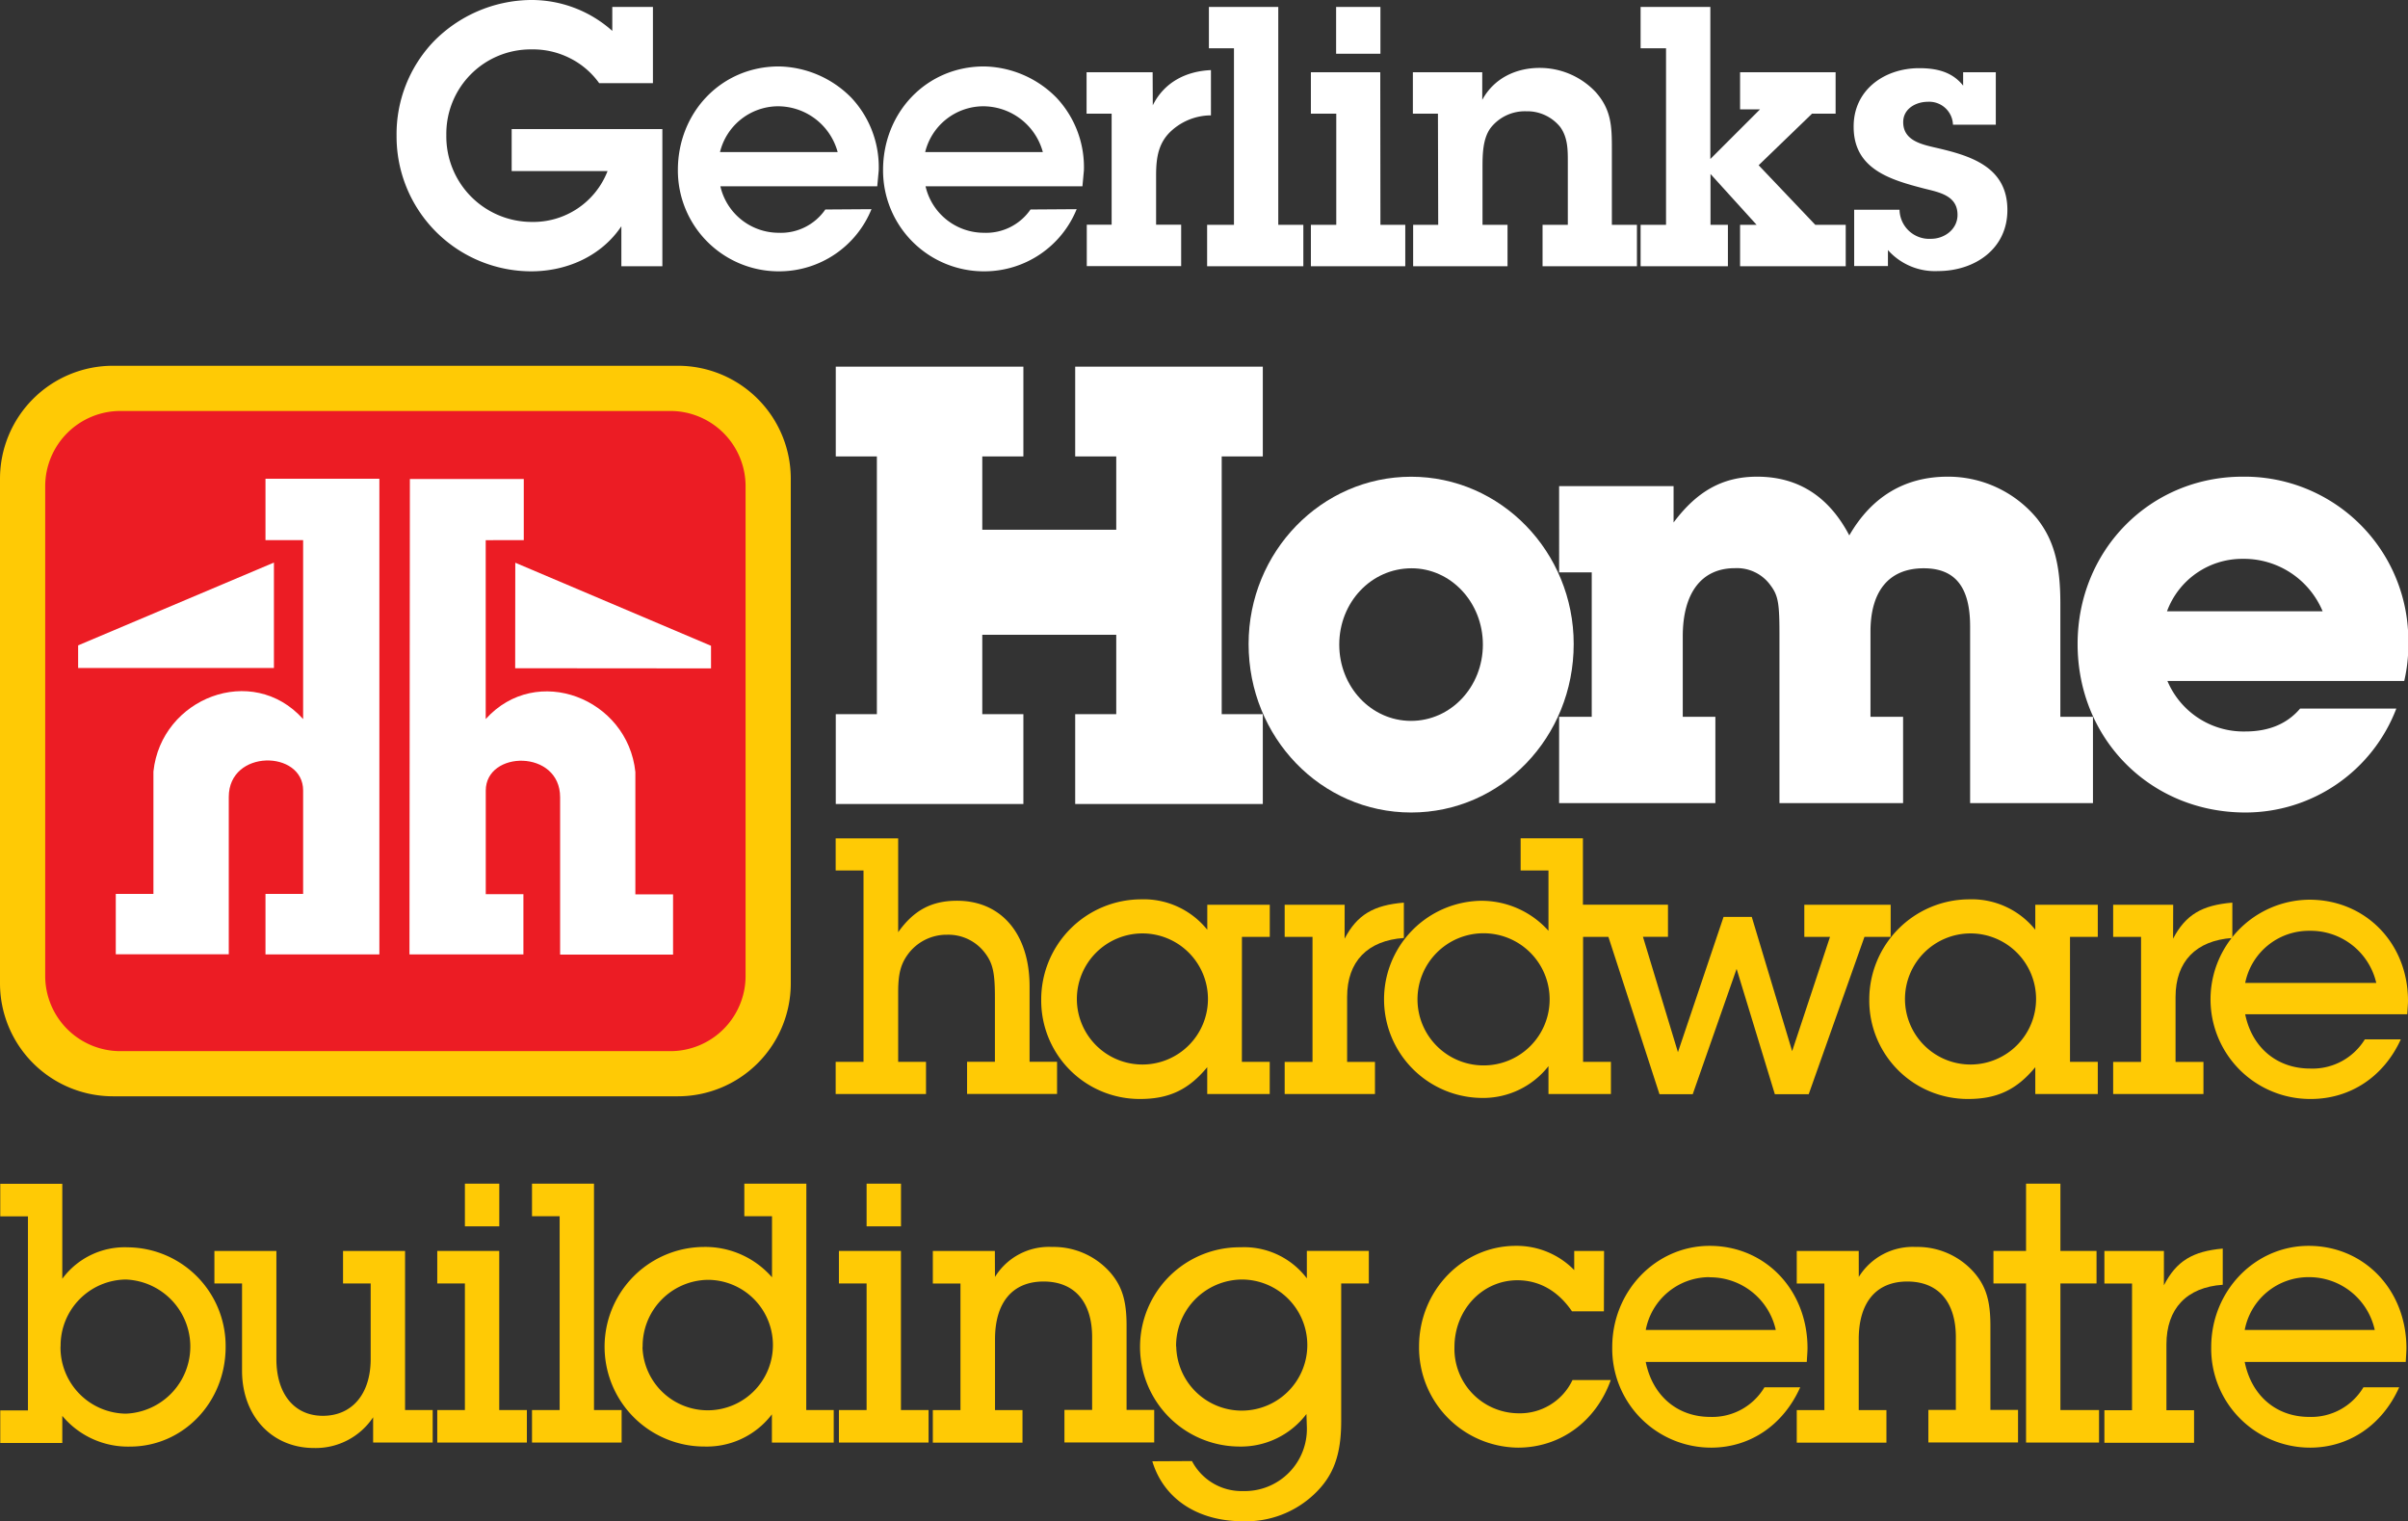
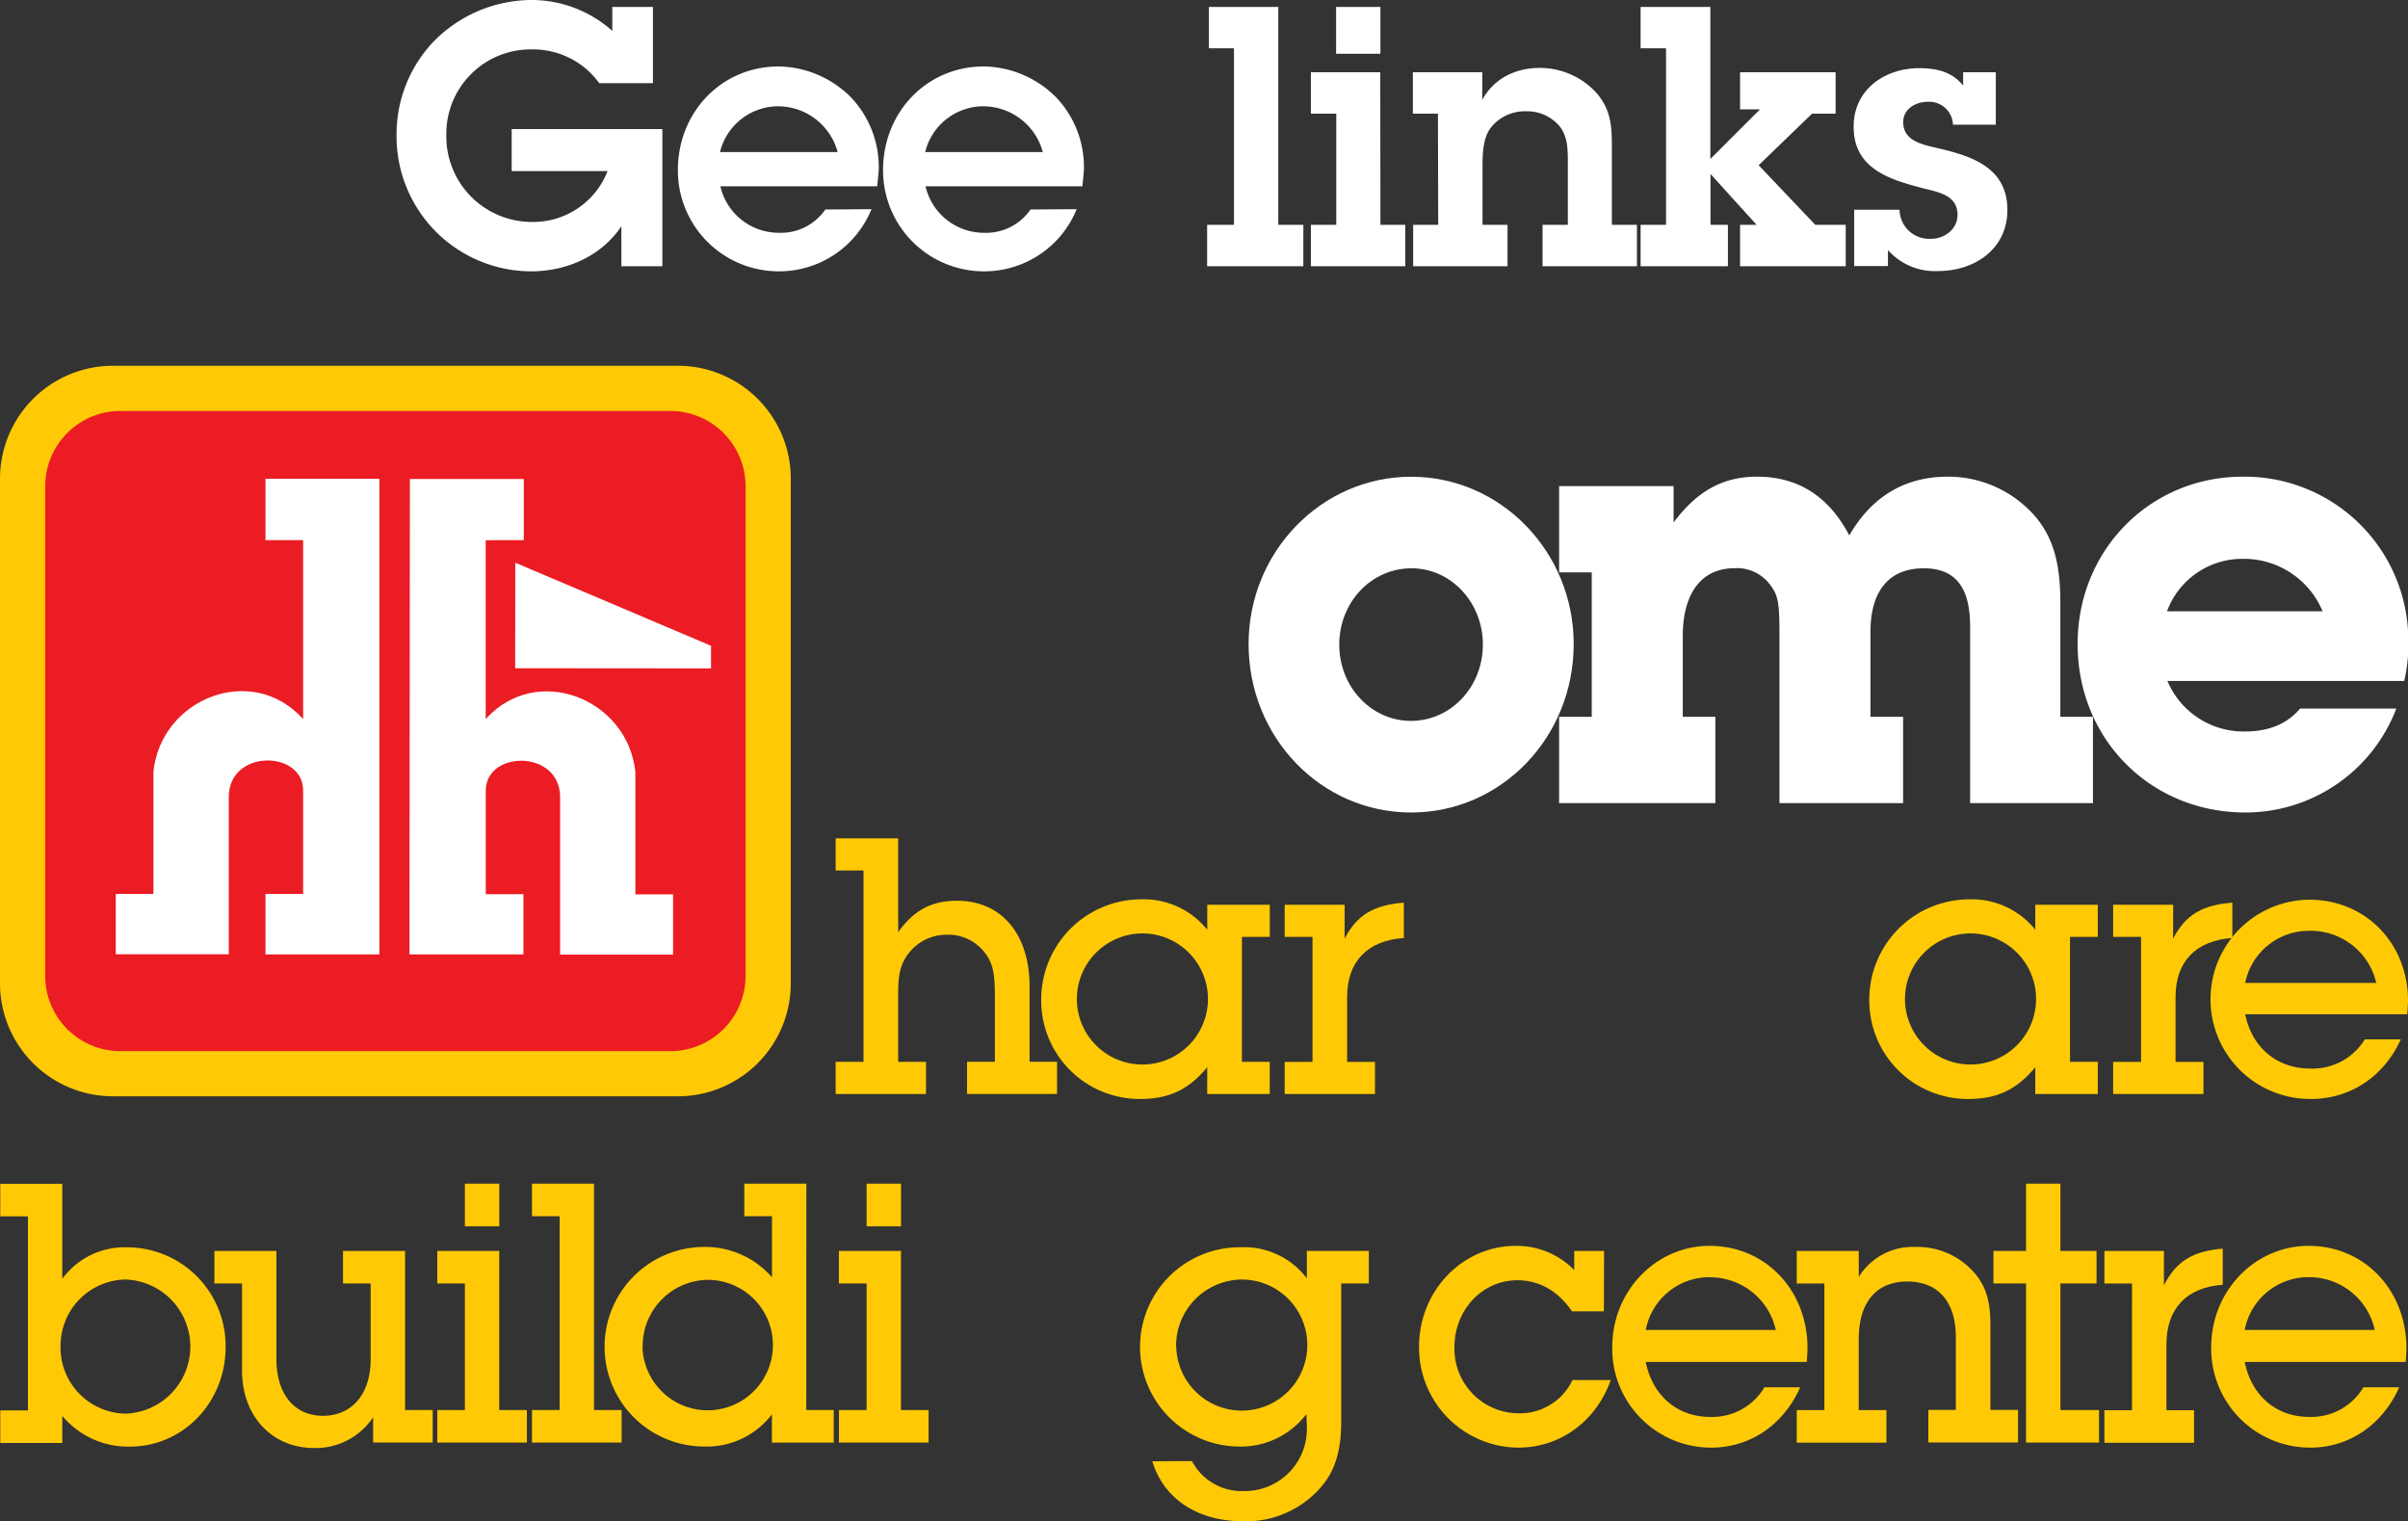
<svg xmlns="http://www.w3.org/2000/svg" id="Layer_1" data-name="Layer 1" viewBox="0 0 459.23 290.06">
  <rect x="0" y="0" width="459.23" height="290.06" fill="#333333" stroke="none" />
  <defs>
    <style>.cls-1{fill:#ffca05;}.cls-2{fill:#ec1c24;}.cls-3{fill:#fff;}</style>
  </defs>
  <path class="cls-1" d="M21.55,69.75H129.27a21.54,21.54,0,0,1,21.54,21.54v96.23a21.54,21.54,0,0,1-21.54,21.54H21.55A21.55,21.55,0,0,1,0,187.53V91.3A21.55,21.55,0,0,1,21.55,69.75Z" />
  <path class="cls-2" d="M127.83,200.45a14.35,14.35,0,0,0,14.36-14.36V92.73a14.36,14.36,0,0,0-14.36-14.36H23A14.36,14.36,0,0,0,8.62,92.73v93.36A14.35,14.35,0,0,0,23,200.45Z" />
-   <polygon class="cls-3" points="52.24 107.28 52.24 127.38 14.9 127.38 14.9 123.07 52.24 107.28" />
  <path class="cls-3" d="M50.63,103V91.29H72.35V182H50.63V170.47h7.18V150.73c0-7.72-14.18-7.91-14.18,1.25v30H22.08V170.47h7.18V147.13c1.48-14,18.85-20.83,28.55-10V103Z" />
  <polygon class="cls-3" points="98.27 107.31 98.25 127.43 135.6 127.46 135.6 123.15 98.27 107.31" />
  <path class="cls-3" d="M99.89,103V91.34l-21.72,0L78.09,182l21.73,0V170.52H92.64l0-19.75c0-7.72,14.19-7.89,14.18,1.27l0,30h21.54l0-11.49h-7.19l0-23.34c-1.46-14-18.83-20.85-28.54-10.09l0-34.11Z" />
-   <polygon class="cls-3" points="212.88 87.04 205.05 87.04 205.05 69.92 240.83 69.92 240.83 87.04 232.99 87.04 232.99 136.19 240.83 136.19 240.83 153.32 205.05 153.32 205.05 136.19 212.88 136.19 212.88 121.05 187.33 121.05 187.33 136.19 195.17 136.19 195.17 153.32 159.39 153.32 159.39 136.19 167.23 136.19 167.23 87.04 159.39 87.04 159.39 69.92 195.17 69.92 195.17 87.04 187.33 87.04 187.33 101.02 212.88 101.02 212.88 87.04" />
  <path class="cls-3" d="M300.12,122.81c0,17.8-13.8,32.13-31,32.13s-31-14.33-31-32.13c0-17.58,13.9-31.9,31-31.9s31,14.32,31,31.9m-44.71.11c0,8.06,6.09,14.55,13.69,14.55s13.7-6.49,13.7-14.55-6.11-14.55-13.59-14.55c-7.71,0-13.8,6.49-13.8,14.55" />
  <path class="cls-3" d="M319.17,99.64c4.48-6,9.39-8.74,15.93-8.74,7.75,0,13.65,3.7,17.58,11.2,4.26-7.39,10.59-11.2,18.77-11.2a22,22,0,0,1,17,7.95c3.17,4,4.48,8.62,4.48,16.12v21.72h6.22v16.46H375.72v-33.7c0-7.5-2.84-11.08-8.85-11.08-6.55,0-10.15,4.25-10.15,12.09v16.23h6.22v16.46H339.36V121c0-5.82-.22-7.39-1.64-9.29a7.87,7.87,0,0,0-6.87-3.36c-6.33,0-9.93,4.7-9.93,13v15.34h6.22v16.46h-29.8V136.69h6.22V109.15h-6.22V92.7h21.83Z" />
  <path class="cls-3" d="M457,135.13a30.8,30.8,0,0,1-28.78,19.81c-18.1,0-32-14-32-32.13,0-17.91,13.83-31.91,31.48-31.91a31.23,31.23,0,0,1,31.59,31.57,30.24,30.24,0,0,1-.78,7.39H413.35a15.75,15.75,0,0,0,14.84,9.63q6.75,0,10.46-4.36Zm-29.34-28.56a15.29,15.29,0,0,0-14.39,10h29.68a16.28,16.28,0,0,0-15.29-10" />
  <path class="cls-1" d="M171.29,177.77c3-4.22,6.4-6,11.23-6,8.45,0,13.83,6.33,13.83,16.34v14.37h5.24v6.13H184.43v-6.13h5.31V190.16c0-4.69-.4-6.47-1.9-8.44a8.75,8.75,0,0,0-7.22-3.47,9.17,9.17,0,0,0-7.22,3.4c-1.57,2-2.11,3.88-2.11,7.56v13.28h5.31v6.13H159.37v-6.13h5.31V166h-5.31v-6.13h11.92Z" />
  <path class="cls-1" d="M236.84,202.49h5.31v6.13H230.23v-5.11c-3.54,4.29-7.29,6.06-12.8,6.06a18.77,18.77,0,0,1-18.86-18.86,19.1,19.1,0,0,1,19-19.21,15.55,15.55,0,0,1,12.67,5.8v-4.77h11.92v6.13h-5.31Zm-31.47-11.85A12.5,12.5,0,1,0,217.9,178a12.52,12.52,0,0,0-12.53,12.67" />
  <path class="cls-1" d="M256.43,179c2.38-4.55,5.52-6.4,11.3-6.87v6.74c-6.94.48-10.82,4.49-10.82,11.24v12.39h5.31v6.13H245v-6.13h5.31V178.66H245v-6.13h11.44Z" />
-   <path class="cls-1" d="M344.1,172.53v6.13H349l-7.22,21.79-7.7-25.6h-5.38L320,200.65l-6.67-22h4.77v-6.13H301.88V159.86H290V166h5.31V177.5a17.14,17.14,0,0,0-13.08-5.72,18.8,18.8,0,0,0,.2,37.59,15.84,15.84,0,0,0,12.88-6.06v5.31h11.91v-6.13h-5.31V178.66h4.83l9.74,30h6.34l8.37-23.9,7.29,23.9h6.46l10.63-30h5v-6.13ZM283,203.17a12.6,12.6,0,1,1,12.53-12.73A12.58,12.58,0,0,1,283,203.17" />
  <path class="cls-1" d="M394.77,202.49h5.3v6.13H388.15v-5.11c-3.54,4.29-7.28,6.06-12.8,6.06a18.77,18.77,0,0,1-18.86-18.86,19.11,19.11,0,0,1,19-19.21,15.54,15.54,0,0,1,12.66,5.8v-4.77h11.92v6.13h-5.3ZM363.3,190.64A12.5,12.5,0,1,0,375.83,178a12.51,12.51,0,0,0-12.53,12.67" />
  <path class="cls-1" d="M414.43,179c2.38-4.55,5.51-6.4,11.3-6.87v6.74c-6.94.48-10.83,4.49-10.83,11.24v12.39h5.32v6.13H403v-6.13h5.32V178.66H403v-6.13h11.45Z" />
  <path class="cls-1" d="M457.86,198.2c-3.26,7.15-9.67,11.37-17.15,11.37a19,19,0,0,1-.28-38c10.69,0,18.8,8.3,18.8,19.27,0,.54-.07,1.43-.14,2.58H428.18c1.29,6.34,6.05,10.35,12.39,10.35A11.71,11.71,0,0,0,451,198.2Zm-17.43-20.7a12.39,12.39,0,0,0-12.25,9.94h25a12.84,12.84,0,0,0-12.73-9.94" />
  <rect class="cls-1" x="165.27" y="225.72" width="6.56" height="8.14" />
  <path class="cls-1" d="M77.25,268.89h5.27v6.2H71.16v-4.82a13.17,13.17,0,0,1-11.28,5.86c-8,0-13.72-6.07-13.72-14.76V244.75H40.89v-6.2H52.71v20.61c0,6.7,3.45,10.83,8.86,10.83,5.61,0,9.12-4.2,9.12-10.83V244.75H65.42v-6.2H77.25Z" />
  <polygon class="cls-1" points="95.21 268.89 100.48 268.89 100.48 275.09 83.39 275.09 83.39 268.89 88.66 268.89 88.66 244.75 83.39 244.75 83.39 238.55 95.21 238.55 95.21 268.89" />
  <rect class="cls-1" x="88.66" y="225.72" width="6.56" height="8.14" />
  <polygon class="cls-1" points="113.28 268.89 118.55 268.89 118.55 275.09 101.46 275.09 101.46 268.89 106.73 268.89 106.73 231.93 101.46 231.93 101.46 225.72 113.28 225.72 113.28 268.89" />
  <polygon class="cls-1" points="171.82 268.89 177.09 268.89 177.09 275.09 159.99 275.09 159.99 268.89 165.27 268.89 165.27 244.75 159.99 244.75 159.99 238.55 171.82 238.55 171.82 268.89" />
-   <path class="cls-1" d="M189.75,243.51a12.07,12.07,0,0,1,10.88-5.72,14.39,14.39,0,0,1,11.22,5c2.16,2.56,3,5.31,3,10v16.07h5.27v6.21H203v-6.21h5.28V255c0-6.76-3.39-10.62-9.26-10.62s-9.26,3.93-9.26,11v13.52H195v6.21h-17.1v-6.21h5.27V244.76h-5.27v-6.21h11.83Z" />
  <path class="cls-1" d="M305.88,250.06h-6.09c-2.63-3.86-6.22-5.92-10.41-5.92-6.69,0-12,5.65-12,12.75a12.29,12.29,0,0,0,12.17,12.62,11.09,11.09,0,0,0,10.34-6.34h7.3c-2.84,7.93-9.66,12.89-17.7,12.89a19.07,19.07,0,0,1-18.86-19.3c0-10.56,8.24-19.18,18.45-19.18a15.32,15.32,0,0,1,11.14,4.62v-3.65h5.69Z" />
  <path class="cls-1" d="M354.49,243.51a12.1,12.1,0,0,1,10.89-5.72,14.37,14.37,0,0,1,11.21,5c2.17,2.56,3,5.31,3,10v16.07h5.27v6.21h-17.1v-6.21H373V255c0-6.76-3.38-10.62-9.26-10.62s-9.26,3.93-9.26,11v13.52h5.28v6.21h-17.1v-6.21h5.27V244.76h-5.27v-6.21h11.82Z" />
  <polygon class="cls-1" points="392.94 268.89 400.31 268.89 400.31 275.09 386.39 275.09 386.39 244.75 380.17 244.75 380.17 238.55 386.39 238.55 386.39 225.72 392.94 225.72 392.94 238.55 399.83 238.55 399.83 244.75 392.94 244.75 392.94 268.89" />
  <path class="cls-1" d="M412.68,245.1c2.37-4.62,5.48-6.49,11.22-7V245c-6.89.48-10.74,4.55-10.74,11.38v12.55h5.27v6.2h-17.1v-6.2h5.27V244.76h-5.27v-6.21h11.35Z" />
  <path class="cls-1" d="M11.88,243.86a14.77,14.77,0,0,1,12.5-6,18.82,18.82,0,0,1,18.65,19c0,10.55-8.1,19-18.24,19a16.3,16.3,0,0,1-12.91-5.86v5.17H.05v-6.21H5.33v-37H.05v-6.21H11.88Zm-.34,12.89A12.62,12.62,0,0,0,24,269.58,12.8,12.8,0,0,0,24,244a12.59,12.59,0,0,0-12.44,12.76" />
  <path class="cls-1" d="M153.76,268.89H159v6.21H147.21v-5.39a15.59,15.59,0,0,1-12.78,6.14,19,19,0,0,1-.2-38.06,16.87,16.87,0,0,1,13,5.79V231.93h-5.28v-6.21h11.83Zm-31.23-12A12.44,12.44,0,1,0,135,244.06a12.62,12.62,0,0,0-12.44,12.83" />
  <path class="cls-1" d="M227.32,278.62a10.67,10.67,0,0,0,9.74,5.72,11.85,11.85,0,0,0,12.17-12.28l-.08-2.41a15.68,15.68,0,0,1-12.9,6.2,19,19,0,0,1,.34-38,15,15,0,0,1,12.64,5.93v-5.24h11.82v6.21h-5.27V271c0,6.48-1.49,10.48-5.14,13.93a18.89,18.89,0,0,1-13.58,5.17c-8.66,0-15.14-4.27-17.3-11.44Zm-3-21.87A12.5,12.5,0,1,0,236.79,244a12.66,12.66,0,0,0-12.5,12.76" />
  <path class="cls-1" d="M343.32,264.55c-3.24,7.24-9.59,11.51-17,11.51a18.87,18.87,0,0,1-18.85-19.17c0-10.68,8.31-19.31,18.58-19.31,10.61,0,18.66,8.41,18.66,19.52,0,.55-.07,1.45-.14,2.62H313.86c1.28,6.41,6,10.48,12.3,10.48a11.58,11.58,0,0,0,10.34-5.65Zm-17.3-21a12.37,12.37,0,0,0-12.16,10.07h24.8A12.81,12.81,0,0,0,326,243.58" />
  <path class="cls-1" d="M457.55,264.55c-3.24,7.24-9.6,11.51-17,11.51a18.87,18.87,0,0,1-18.85-19.17c0-10.68,8.31-19.31,18.58-19.31,10.61,0,18.65,8.41,18.65,19.52,0,.55-.06,1.45-.13,2.62H428.09c1.28,6.41,6,10.48,12.3,10.48a11.59,11.59,0,0,0,10.34-5.65Zm-17.3-21a12.36,12.36,0,0,0-12.16,10.07h24.8a12.81,12.81,0,0,0-12.64-10.07" />
  <path class="cls-3" d="M126.32,50.77H118.5V43.15c-3.81,5.68-10.39,8.59-17.18,8.59A25.71,25.71,0,0,1,75.63,25.9,25.59,25.59,0,0,1,82.62,8a26.29,26.29,0,0,1,18.56-8,23.11,23.11,0,0,1,15.59,5.89V1.32h7.75V15.86H114.27a15.2,15.2,0,0,0-5.61-4.78,15.57,15.57,0,0,0-7.27-1.66A16.09,16.09,0,0,0,85.12,25.76a16.3,16.3,0,0,0,16.2,16.56,15.2,15.2,0,0,0,14.55-9.7H97.58v-8h28.74Z" />
  <path class="cls-3" d="M166.2,39.89a19,19,0,0,1-17.46,11.85,19.23,19.23,0,0,1-19.46-19.33c0-10.94,8.24-19.74,19.25-19.74a19.85,19.85,0,0,1,13.86,6,19.33,19.33,0,0,1,5.19,13.85l-.28,3H137.38a11.42,11.42,0,0,0,11.09,8.87,10.29,10.29,0,0,0,8.93-4.44ZM159.75,29a11.81,11.81,0,0,0-11.63-8.73A11.46,11.46,0,0,0,137.31,29Z" />
  <path class="cls-3" d="M205.33,39.89a19,19,0,0,1-17.46,11.85,19.23,19.23,0,0,1-19.46-19.33c0-10.94,8.24-19.74,19.25-19.74a19.85,19.85,0,0,1,13.86,6,19.33,19.33,0,0,1,5.19,13.85l-.28,3H176.51a11.42,11.42,0,0,0,11.09,8.87,10.29,10.29,0,0,0,8.93-4.44ZM198.88,29a11.81,11.81,0,0,0-11.63-8.73A11.46,11.46,0,0,0,176.44,29Z" />
-   <path class="cls-3" d="M219.85,20.08c2.15-4.36,6.31-6.51,11.09-6.71V22a11.27,11.27,0,0,0-7.28,2.71c-2.77,2.35-3.18,5.33-3.18,8.79v9.35h4.78v7.9h-18v-7.9H212V21.68h-4.78v-7.9h12.6Z" />
  <path class="cls-3" d="M243.78,42.87h4.78v7.9H230.21v-7.9h5.12V9.21h-4.78V1.32h13.23Z" />
  <path class="cls-3" d="M263.26,42.87H268v7.9H250v-7.9h4.84V21.68H250v-7.9h13.23Zm0-32.62h-8.45V1.32h8.45Z" />
  <path class="cls-3" d="M274.23,21.68h-4.78v-7.9h13.23v5.27c2.21-4.09,6.37-6.1,10.94-6.1a14.63,14.63,0,0,1,10.66,4.57c3.05,3.4,3.12,6.65,3.12,10.88V42.87h4.78v7.9h-18v-7.9H299v-12c0-2.29,0-4.64-1.45-6.65a8.09,8.09,0,0,0-6.51-3,8.29,8.29,0,0,0-6.72,3.12c-1.59,2.08-1.59,5.26-1.59,7.76V42.87h4.77v7.9h-18v-7.9h4.78Z" />
  <path class="cls-3" d="M335.66,20.85h-3.81V13.78h18.22v7.9h-4.5l-10.18,9.83,10.8,11.36H352v7.9H331.85v-7.9H335l-8.79-9.69v9.69h3.32v7.9H312.88v-7.9h4.85V9.21h-4.85V1.32h13.3v29Z" />
  <path class="cls-3" d="M362.26,40a5.66,5.66,0,0,0,6,5.54c2.56,0,5.06-1.8,5.06-4.57,0-3.67-3.47-4.29-6.31-5-6.44-1.67-13.5-3.68-13.5-11.78C353.47,17.11,359.42,13,366,13c3.33,0,6.31.69,8.39,3.33V13.78h6.23v10h-8.17a4.53,4.53,0,0,0-4.78-4.37c-2.29,0-4.71,1.32-4.71,3.88,0,3.46,3.39,4.22,6.09,4.85,6.65,1.52,13.78,3.6,13.78,11.91,0,7.48-6.3,11.64-13.22,11.64a12,12,0,0,1-9.56-4v3.05h-6.44V40Z" />
</svg>